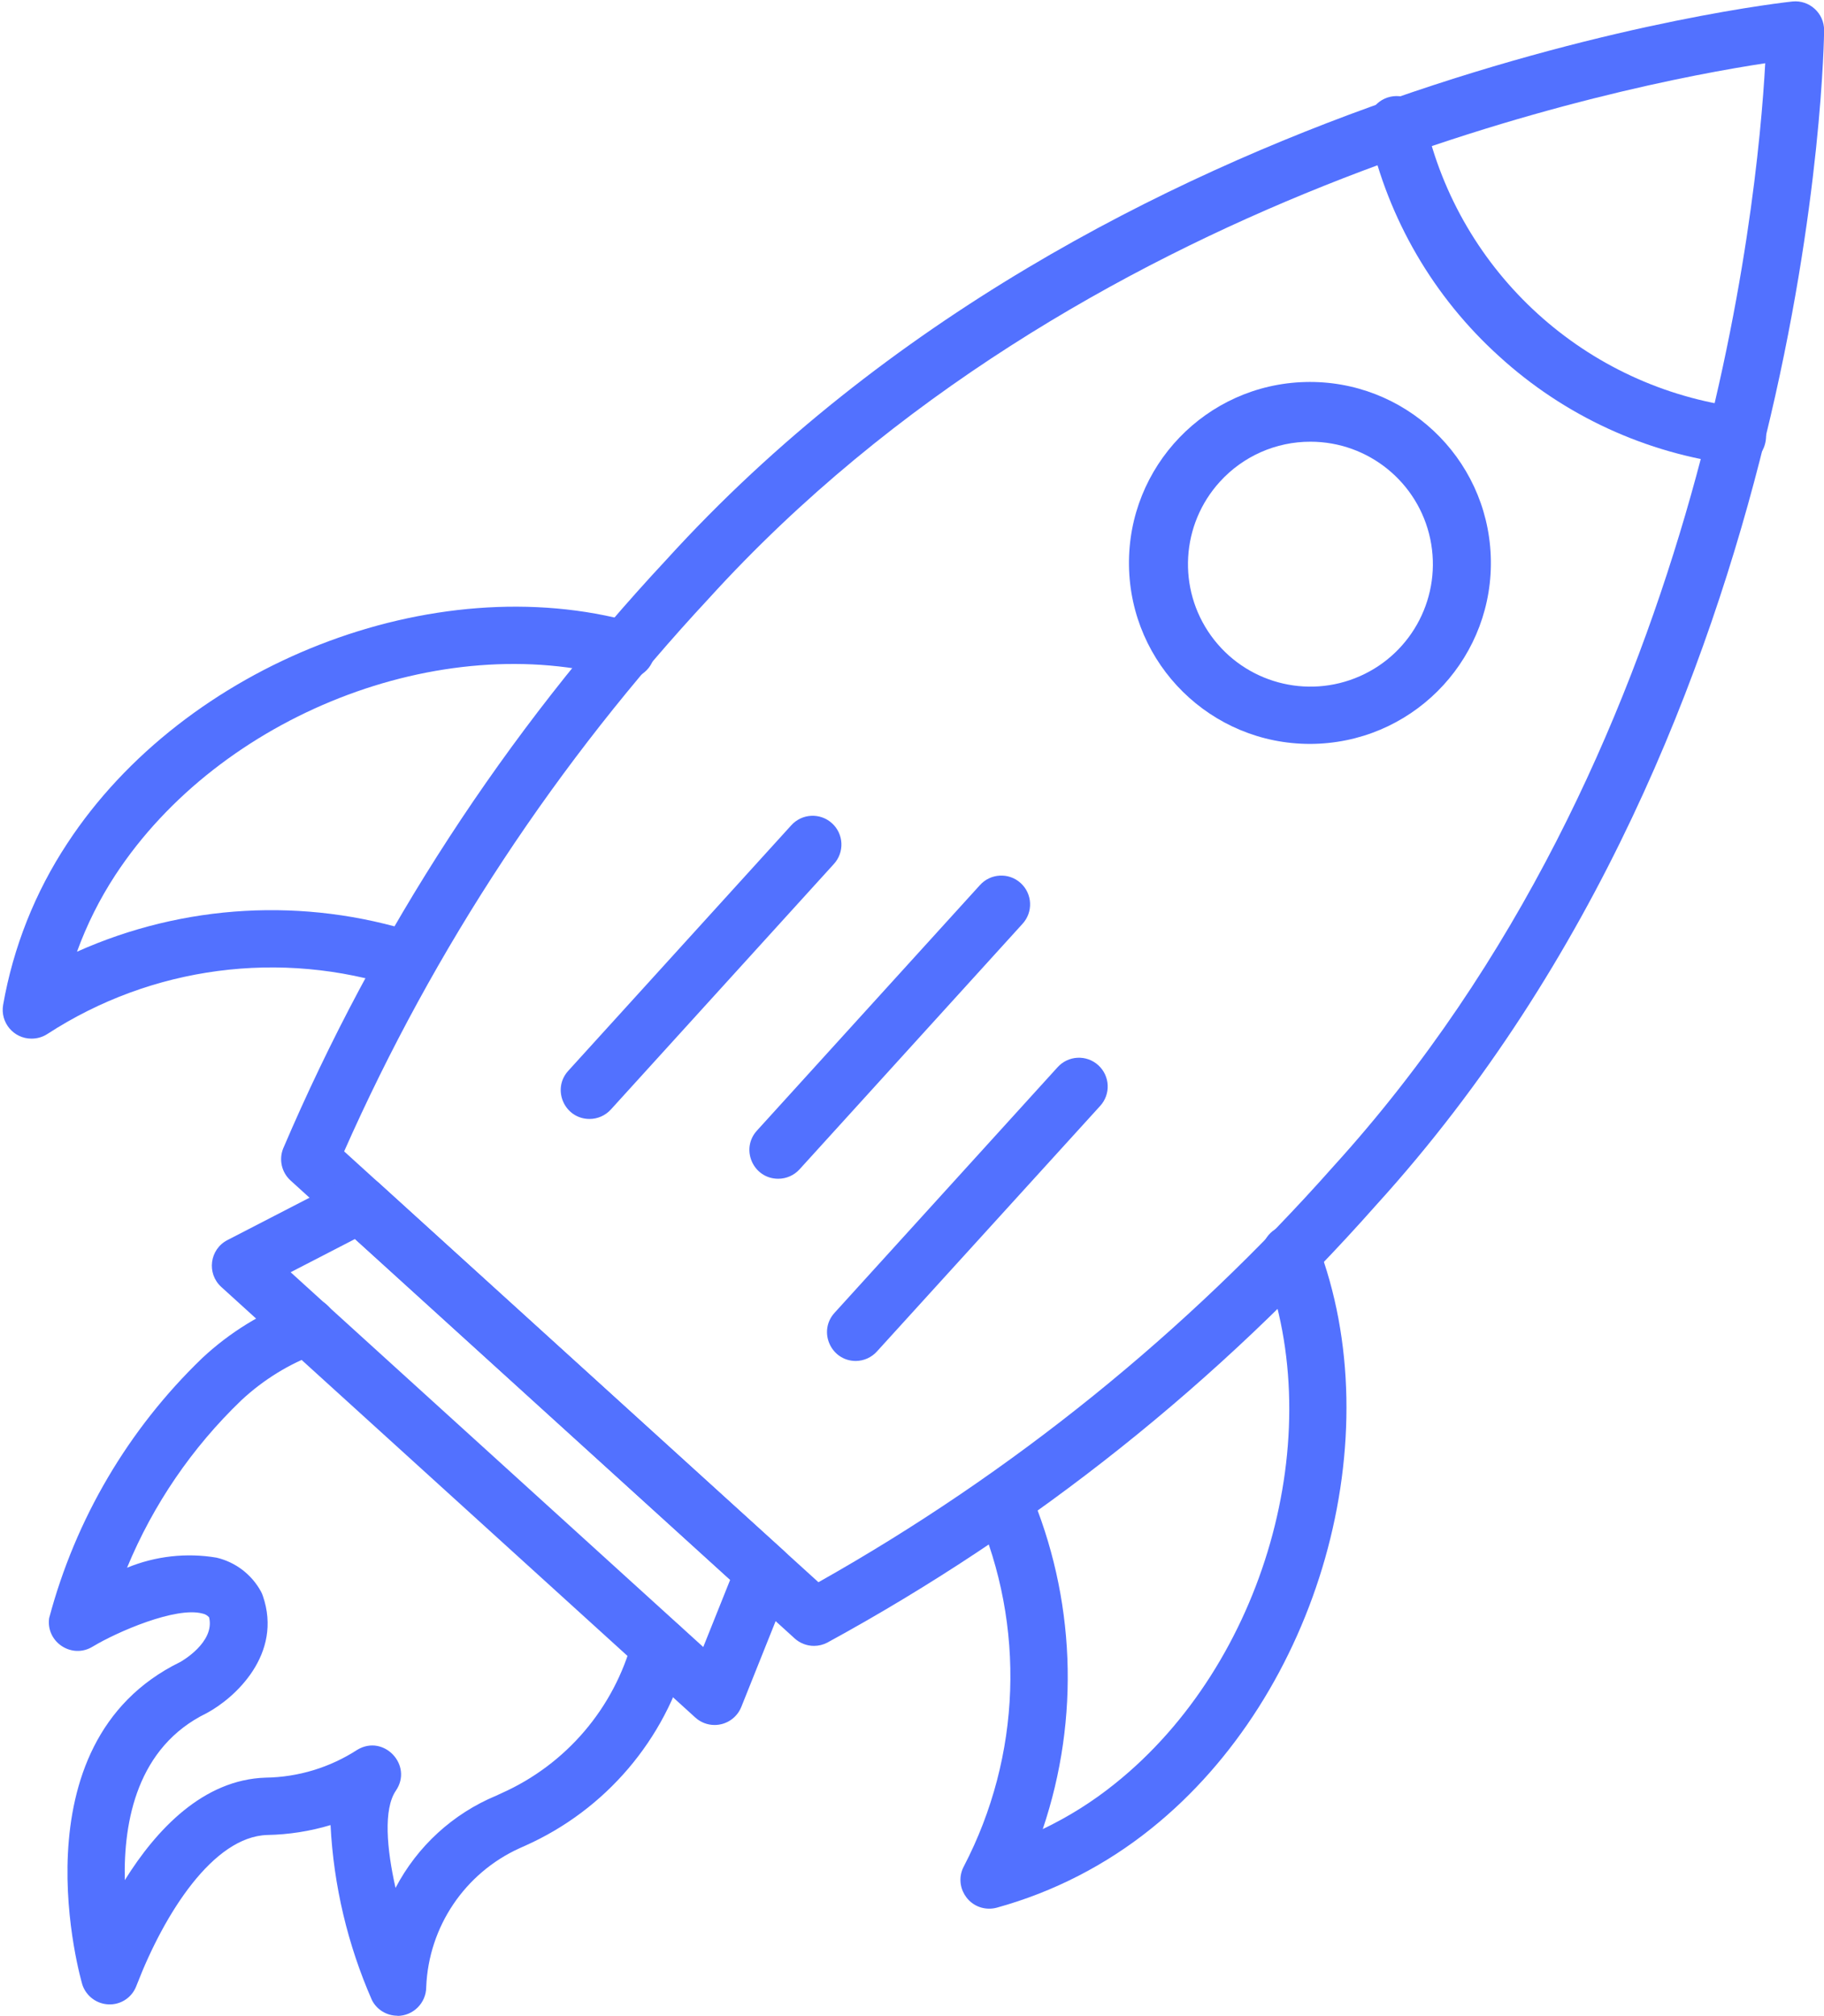
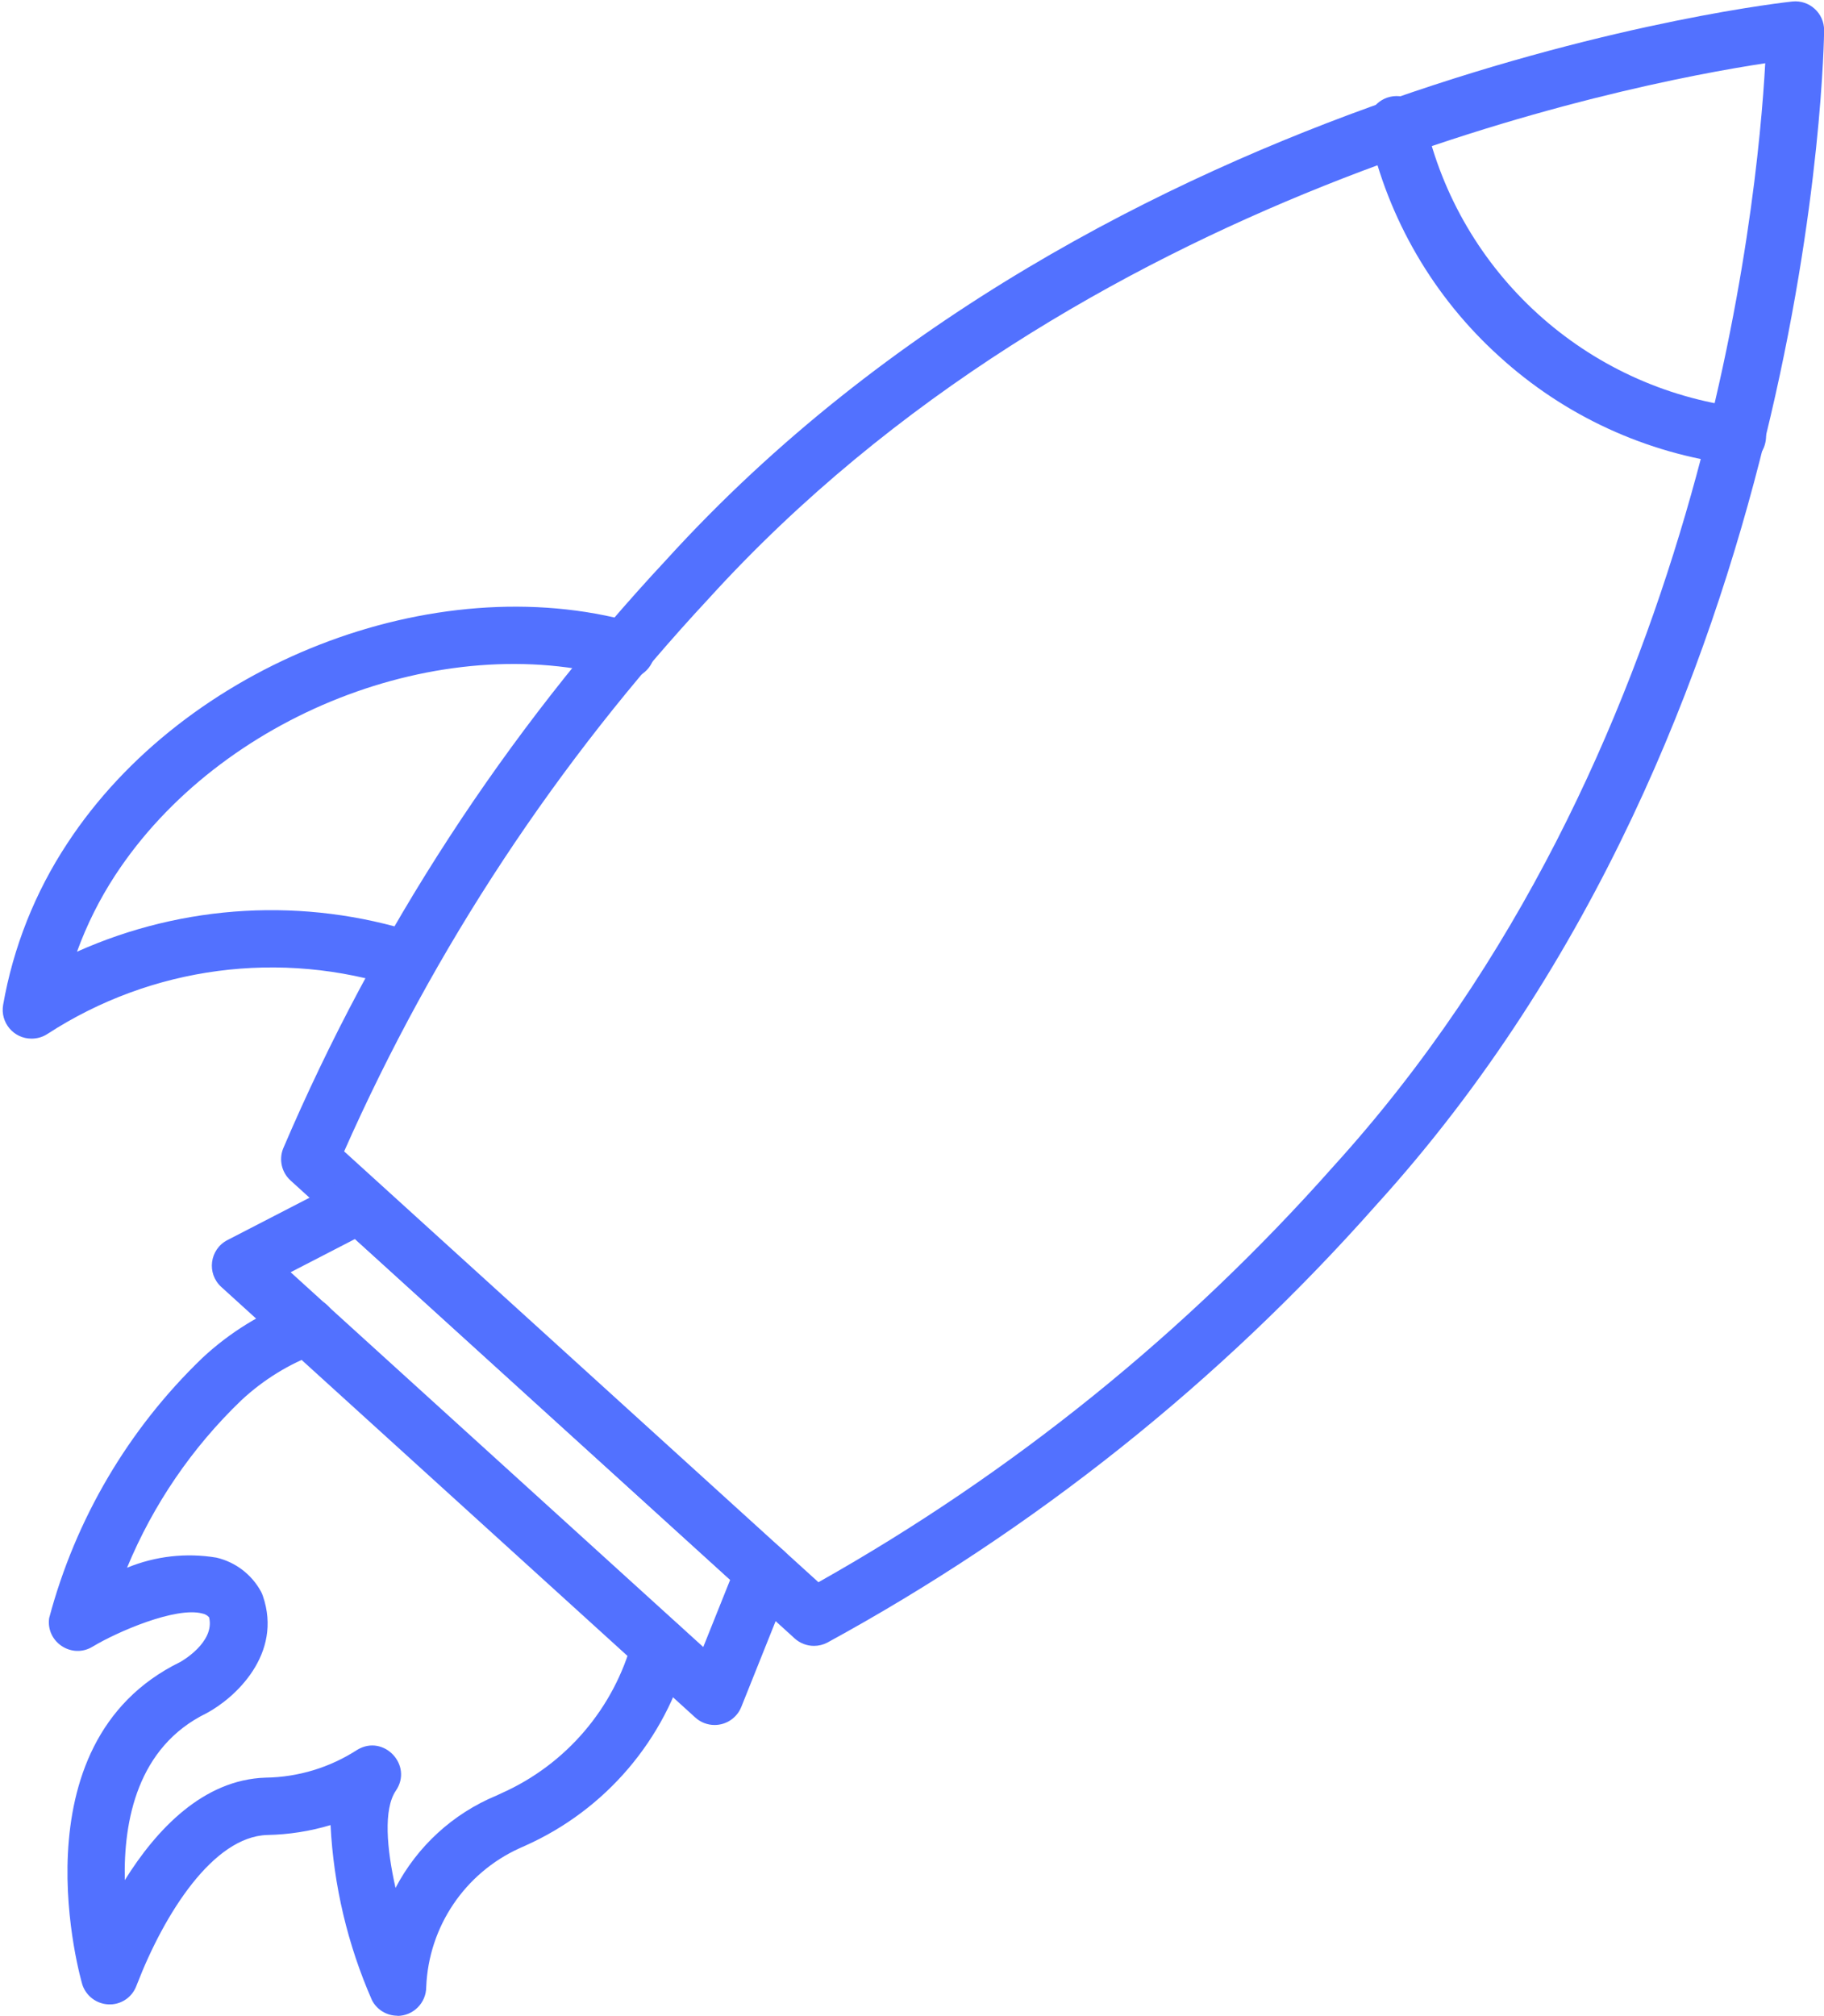
<svg xmlns="http://www.w3.org/2000/svg" fill="#5271ff" height="363.5" preserveAspectRatio="xMidYMid meet" version="1" viewBox="0.3 0.7 328.9 363.5" width="328.9" zoomAndPan="magnify">
  <g id="change1_1">
    <path d="M 147.074 297.465 C 145.785 297.465 144.539 296.984 143.586 296.117 L 52.691 213.551 C 51.09 212.098 50.559 209.805 51.355 207.797 C 68.051 168.68 91.422 132.762 120.426 101.656 C 199.797 14.273 322.281 1.094 323.512 0.969 C 326.578 0.66 329.234 3.078 329.219 6.16 C 329.219 7.395 327.84 130.574 248.469 217.961 C 220.289 249.812 186.785 276.52 149.449 296.891 C 148.715 297.266 147.902 297.465 147.074 297.465 Z M 62.355 208.305 L 147.879 285.988 C 182.797 266.324 214.191 240.973 240.766 210.977 C 307.555 137.449 317.211 37.387 318.602 12.102 C 293.566 15.898 194.891 35.109 128.102 108.621 C 100.801 137.965 78.578 171.652 62.355 208.305 Z M 62.355 208.305" fill="inherit" />
-     <path d="M 129.156 311.73 C 127.867 311.73 126.621 311.25 125.668 310.379 L 40.203 232.75 C 37.523 230.316 38.094 225.957 41.309 224.297 L 62.75 213.23 C 64.676 212.234 67.016 212.539 68.617 213.996 L 141.605 280.293 C 143.211 281.75 143.742 284.051 142.938 286.062 L 133.973 308.465 C 133.184 310.438 131.277 311.73 129.156 311.73 Z M 52.707 230.094 L 127.109 297.672 L 131.961 285.555 L 64.312 224.102 Z M 52.707 230.094" fill="inherit" />
+     <path d="M 129.156 311.73 C 127.867 311.73 126.621 311.25 125.668 310.379 L 40.203 232.75 C 37.523 230.316 38.094 225.957 41.309 224.297 L 62.75 213.23 L 141.605 280.293 C 143.211 281.75 143.742 284.051 142.938 286.062 L 133.973 308.465 C 133.184 310.438 131.277 311.73 129.156 311.73 Z M 52.707 230.094 L 127.109 297.672 L 131.961 285.555 L 64.312 224.102 Z M 52.707 230.094" fill="inherit" />
    <path d="M 5.973 187.973 C 2.746 187.973 0.305 185.055 0.867 181.875 C 2.688 171.488 6.621 161.59 12.426 152.785 C 33.633 120.406 78.52 102.879 114.523 112.906 C 117.312 113.648 118.961 116.527 118.188 119.309 C 117.414 122.09 114.52 123.707 111.746 122.906 C 79.805 114.023 39.984 129.652 21.098 158.477 C 18.266 162.805 15.949 167.441 14.184 172.301 C 33.445 163.676 55.207 162.453 75.312 168.867 C 81.547 171.125 78.605 180.48 72.199 178.758 C 50.918 171.855 27.656 174.922 8.891 187.105 C 8.027 187.68 7.012 187.98 5.973 187.973 Z M 5.973 187.973" fill="inherit" />
-     <path d="M 178.68 344.848 C 174.754 344.848 172.25 340.652 174.113 337.191 C 184.441 317.344 185.262 293.891 176.352 273.367 C 173.641 267 183.188 262.934 185.898 269.297 C 194.219 288.703 195.082 310.496 188.328 330.5 C 192.996 328.273 197.387 325.508 201.41 322.258 C 228.305 300.688 240.043 259.551 228.141 228.605 C 227.117 225.926 228.465 222.93 231.141 221.906 C 233.82 220.887 236.816 222.23 237.836 224.91 C 251.266 259.824 238.129 306.145 207.926 330.371 C 199.719 336.984 190.242 341.848 180.082 344.656 C 179.625 344.785 179.156 344.848 178.68 344.848 Z M 178.68 344.848" fill="inherit" />
    <path d="M 313.602 84.488 C 313.383 84.492 313.168 84.477 312.953 84.449 C 297.164 82.488 282.371 75.676 270.625 64.949 C 258.816 54.281 250.617 40.211 247.152 24.68 C 246.305 21.797 248.07 18.797 251.008 18.145 C 253.941 17.496 256.812 19.465 257.262 22.438 C 263.484 49.941 286.246 70.617 314.223 74.176 C 320.656 74.992 320.07 84.488 313.586 84.512 Z M 313.602 84.488" fill="inherit" />
-     <path d="M 236.555 134.832 C 218.691 134.859 204.125 120.516 203.875 102.652 C 203.629 84.789 217.793 70.047 235.652 69.582 C 253.512 69.117 268.426 83.102 269.109 100.953 C 269.793 118.805 255.992 133.887 238.148 134.789 C 237.613 134.816 237.082 134.832 236.555 134.832 Z M 236.602 80.344 C 230.383 80.332 224.449 82.953 220.266 87.559 C 213.242 95.273 212.574 106.855 218.672 115.324 C 224.77 123.793 235.965 126.84 245.512 122.621 C 255.059 118.406 260.348 108.082 258.199 97.871 C 256.047 87.66 247.039 80.348 236.602 80.344 Z M 236.602 80.344" fill="inherit" />
-     <path d="M 106.609 202.457 C 102.102 202.457 99.734 197.109 102.77 193.773 L 142.953 149.535 C 144.871 147.375 148.188 147.195 150.324 149.141 C 152.465 151.082 152.602 154.402 150.633 156.516 L 110.449 200.754 C 109.465 201.836 108.07 202.457 106.609 202.457 Z M 106.609 202.457" fill="inherit" />
-     <path d="M 154.625 246.094 C 150.117 246.094 147.75 240.742 150.785 237.41 L 190.969 193.164 C 192.887 191 196.203 190.82 198.34 192.766 C 200.48 194.711 200.617 198.027 198.648 200.141 L 158.441 244.363 C 157.469 245.453 156.082 246.078 154.625 246.094 Z M 154.625 246.094" fill="inherit" />
-     <path d="M 140.629 213.238 C 136.125 213.242 133.758 207.898 136.785 204.562 L 176.973 160.32 C 178.891 158.156 182.207 157.98 184.344 159.922 C 186.484 161.867 186.625 165.184 184.652 167.301 L 144.469 211.543 C 143.484 212.625 142.09 213.238 140.629 213.238 Z M 140.629 213.238" fill="inherit" />
    <path d="M 71.977 364.152 C 70.035 364.156 68.254 363.074 67.371 361.344 C 62.988 351.363 60.457 340.668 59.902 329.777 C 56.195 330.891 52.352 331.492 48.484 331.562 C 38.75 331.871 29.98 345.648 25.023 358.441 C 24.992 358.516 24.836 358.922 24.801 358.992 C 23.965 360.969 21.984 362.211 19.84 362.105 C 17.715 362.008 15.863 360.621 15.168 358.609 C 15.023 358.184 2.445 315.176 32.812 300.367 C 32.906 300.312 39.113 296.852 38.004 292.316 C 37.691 291.961 37.27 291.723 36.805 291.633 C 32.008 290.344 21.402 294.949 17.031 297.586 C 13.301 299.895 8.566 296.816 9.16 292.469 C 13.902 274.605 23.449 258.387 36.762 245.574 C 41.727 240.938 47.57 237.34 53.941 234.992 C 56.641 233.965 59.656 235.336 60.656 238.043 C 61.656 240.75 60.254 243.754 57.539 244.727 C 52.453 246.605 47.789 249.477 43.824 253.176 C 34.934 261.707 27.914 271.988 23.207 283.375 C 28.309 281.273 33.895 280.641 39.336 281.555 C 42.754 282.355 45.668 284.574 47.352 287.656 C 47.488 287.91 47.605 288.176 47.695 288.445 C 51.328 298.965 42.648 306.887 37.535 309.609 C 25.082 315.684 22.559 328.988 22.805 339.703 C 28.512 330.547 36.965 321.574 48.199 321.223 C 54.07 321.141 59.797 319.398 64.723 316.203 C 69.492 313.332 74.82 318.969 71.684 323.57 C 69.402 326.914 70.039 334.074 71.621 341.105 C 75.543 333.605 81.969 327.719 89.785 324.469 L 90.738 324.027 C 102.387 318.836 111.062 308.66 114.352 296.34 C 115.094 293.57 117.938 291.93 120.707 292.672 C 123.477 293.414 125.117 296.258 124.375 299.027 C 120.293 314.352 109.508 327.016 95.027 333.484 L 93.988 333.949 C 84.105 338.438 77.594 348.109 77.156 358.957 C 77.156 361.844 74.82 364.184 71.934 364.184 Z M 71.977 364.152" fill="inherit" />
  </g>
</svg>